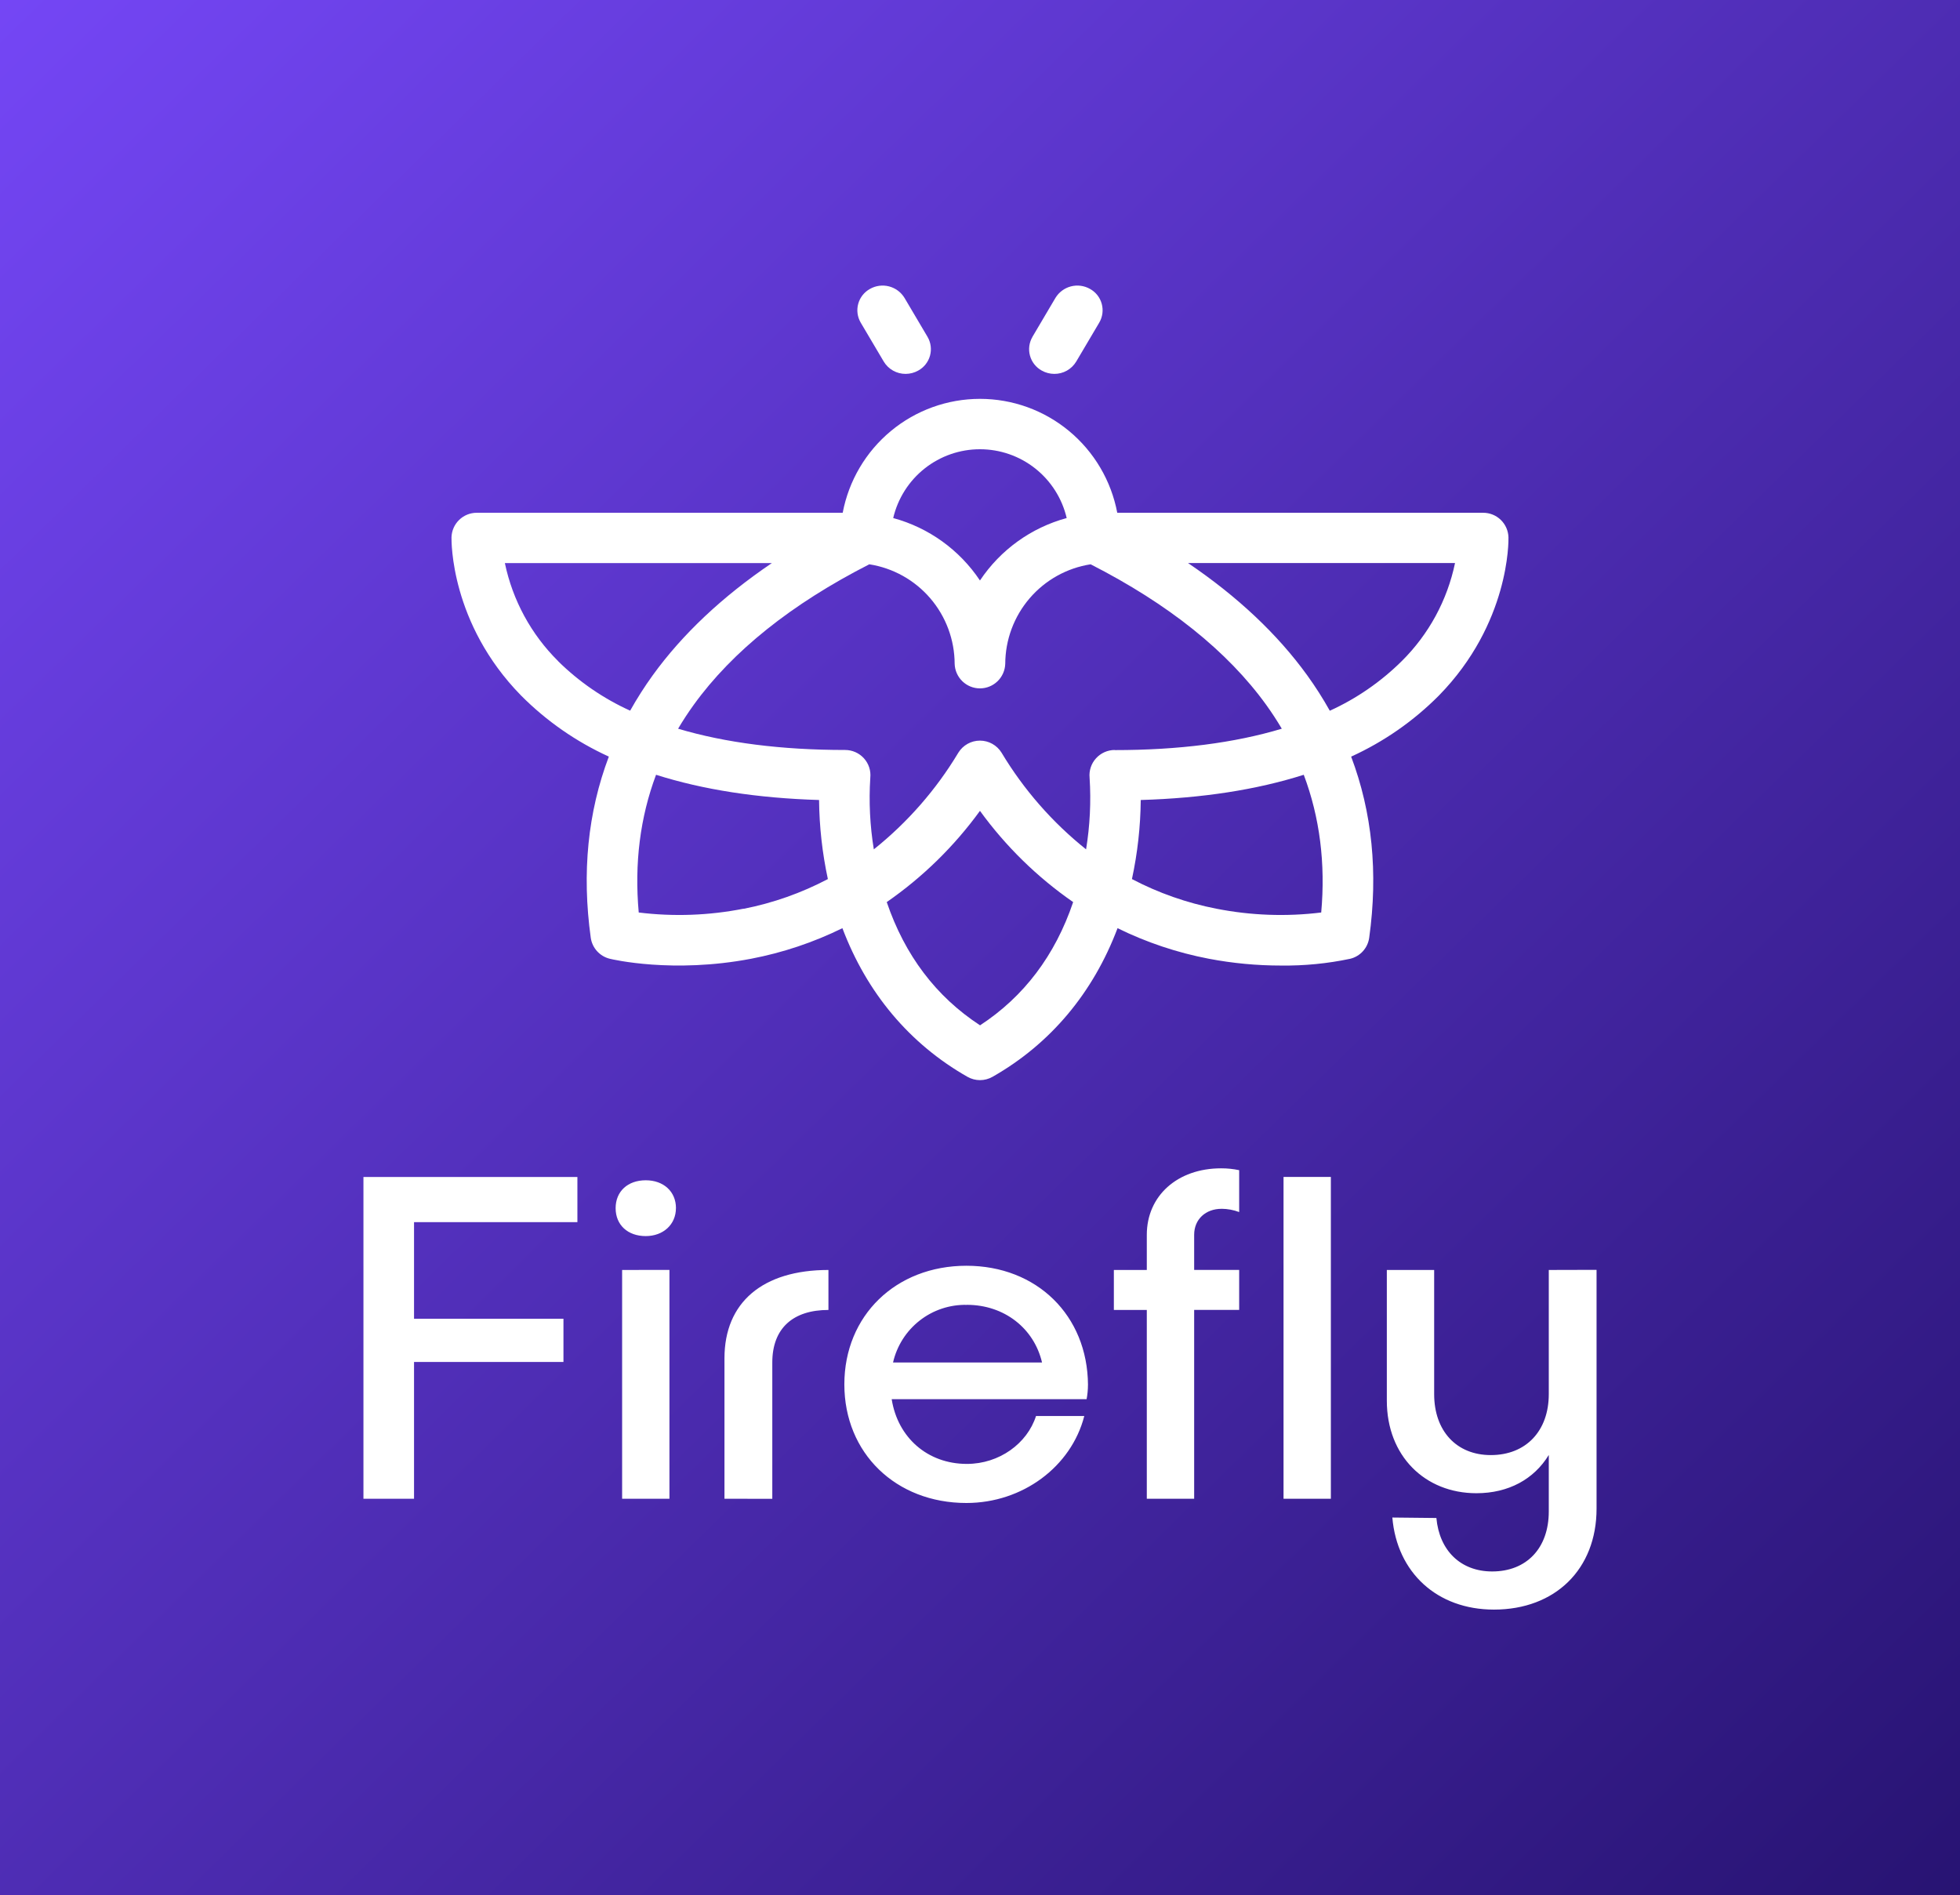
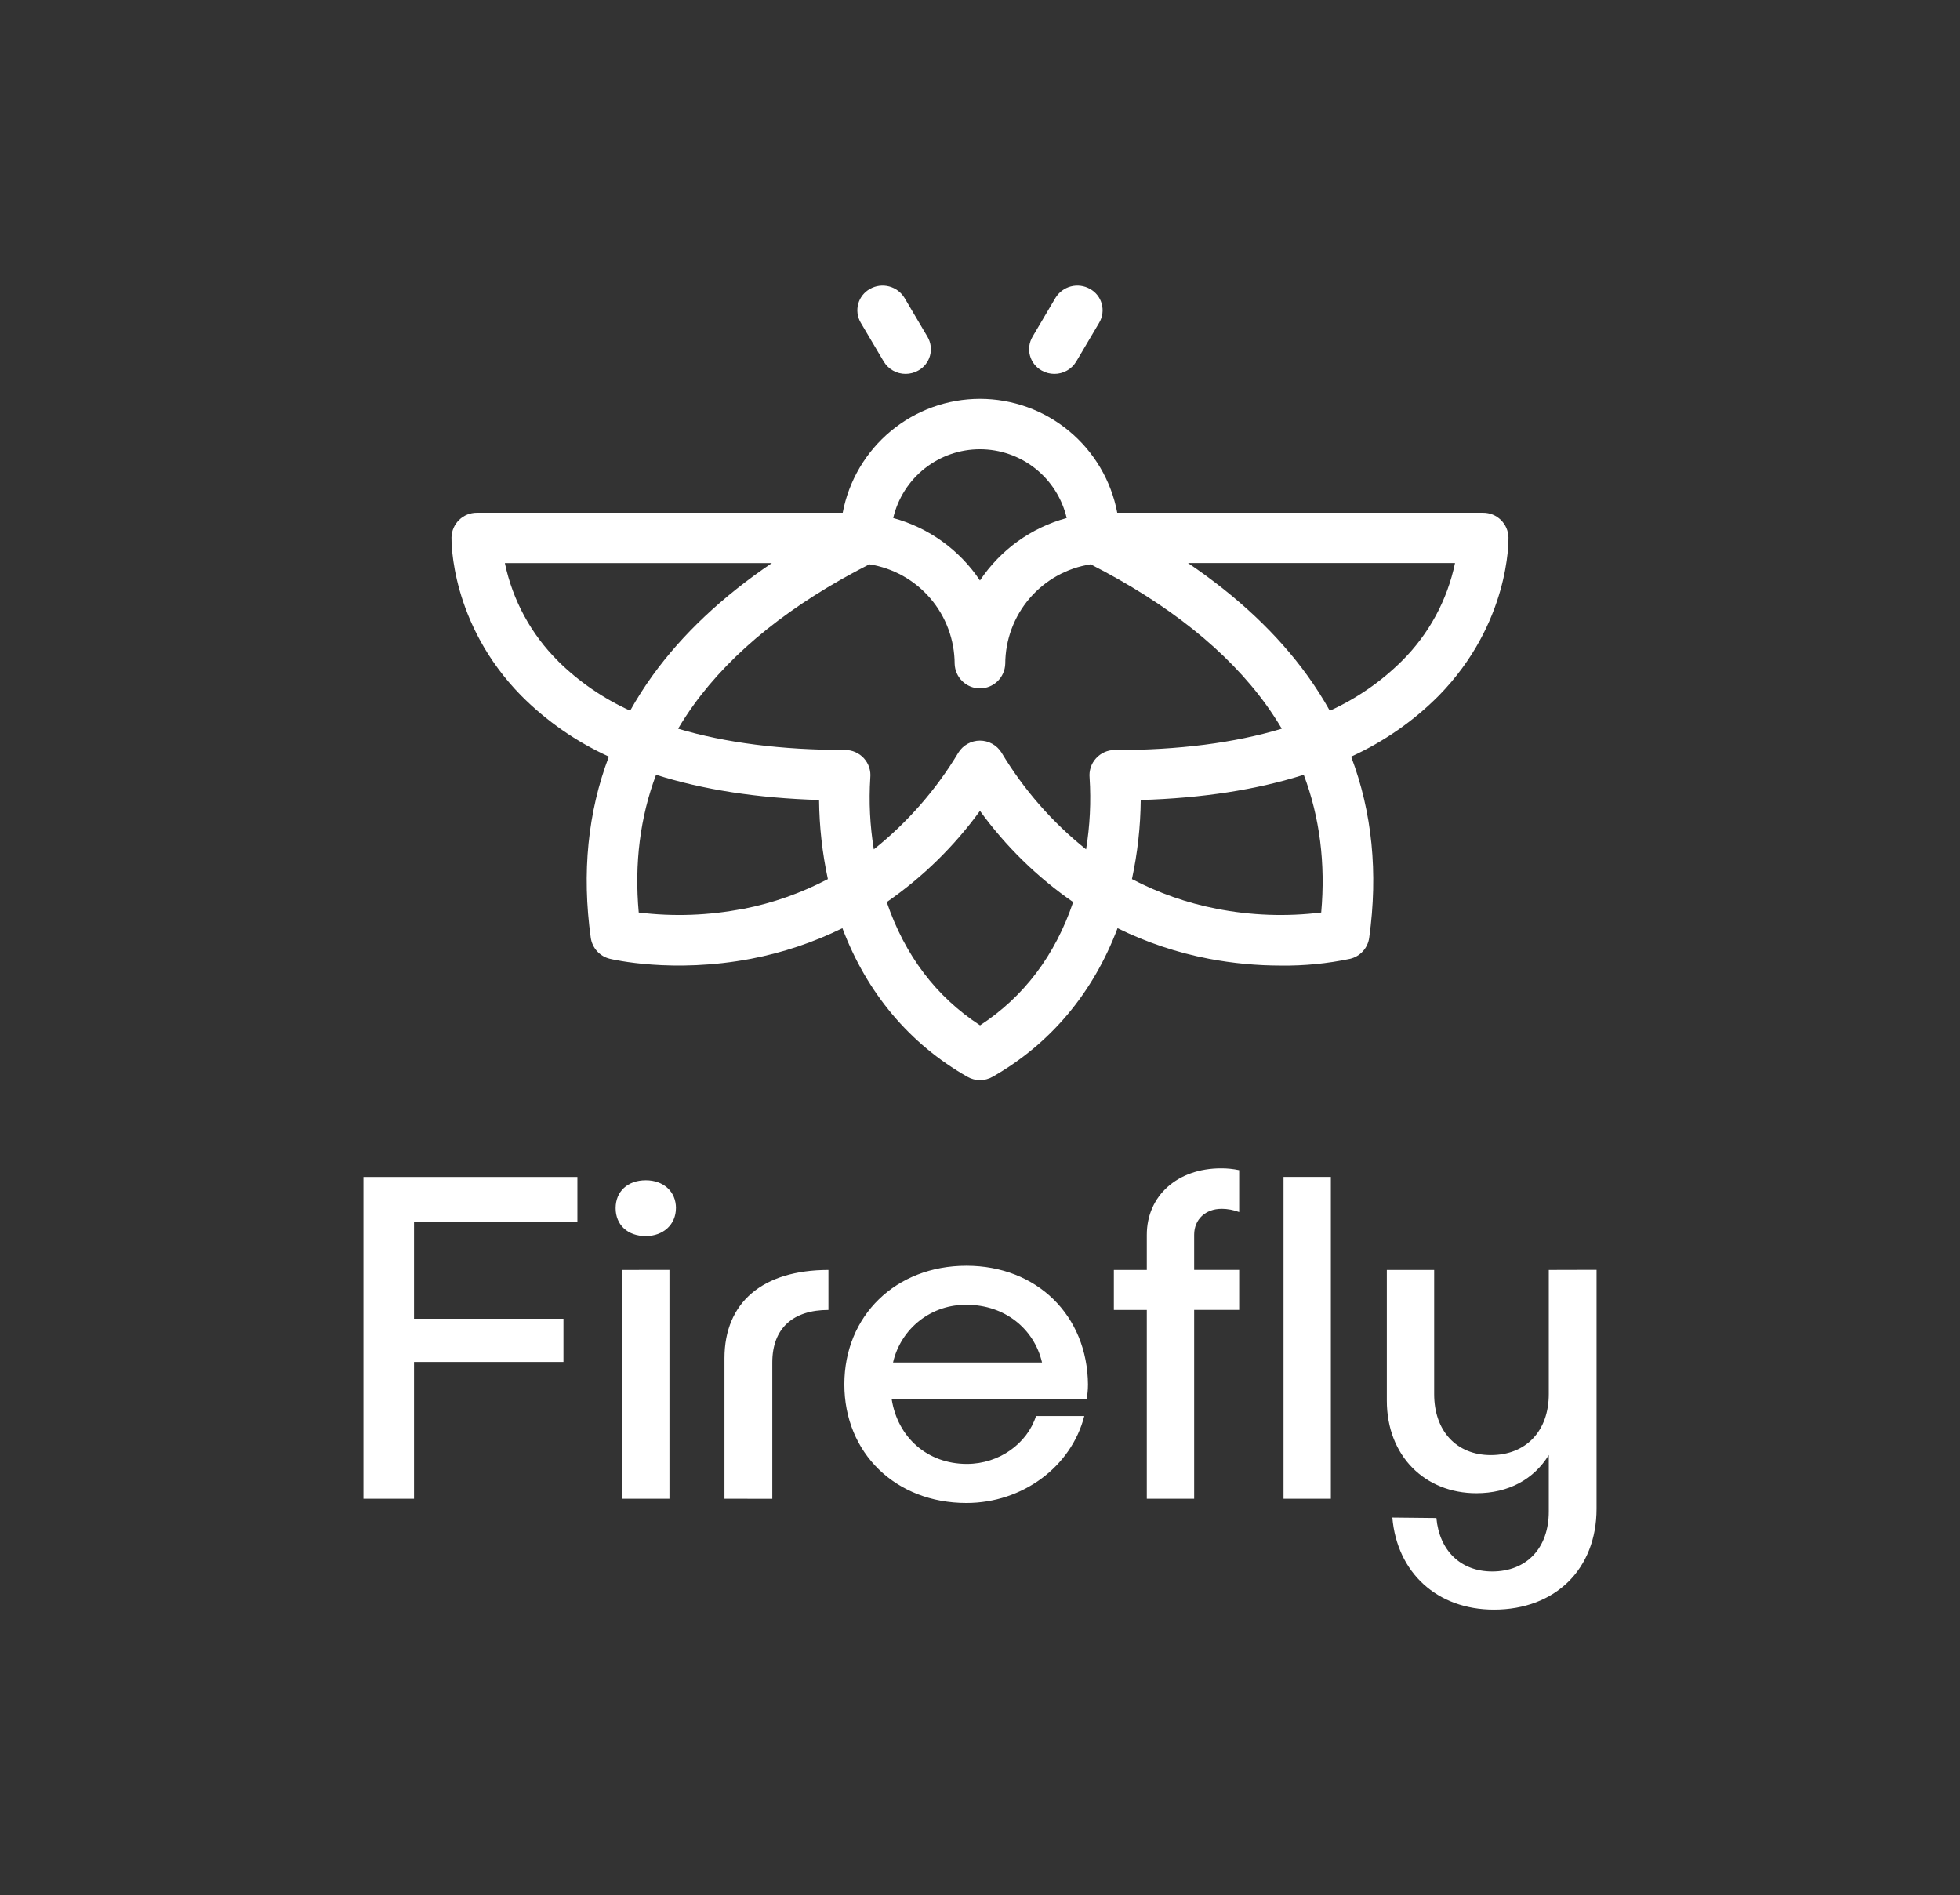
<svg xmlns="http://www.w3.org/2000/svg" width="302" height="292" viewBox="0 0 302 292" fill="none">
  <rect x="0" y="0" width="302" height="292" fill="#333333" stroke="none" />
-   <rect width="302" height="292" fill="url(#paint0_linear_241_758)" />
  <path d="M232.427 82.797C232.4 81.78 231.977 80.815 231.249 80.107C230.521 79.398 229.546 79.004 228.532 79.006H172.149C171.214 74.07 168.589 69.616 164.728 66.412C160.866 63.207 156.01 61.454 150.997 61.454C145.983 61.454 141.127 63.207 137.266 66.412C133.404 69.616 130.78 74.07 129.845 79.006H73.462C72.447 79.004 71.472 79.398 70.744 80.107C70.016 80.815 69.594 81.78 69.567 82.797C69.567 83.332 69.381 96.035 80.293 107.17C84.197 111.095 88.777 114.28 93.811 116.574C90.572 125.129 89.635 134.469 91.024 144.484C91.134 145.255 91.472 145.976 91.995 146.553C92.517 147.13 93.2 147.537 93.956 147.721C94.349 147.816 103.65 150.024 115.725 147.721C120.606 146.789 125.339 145.204 129.799 143.01C133.568 152.985 140.141 160.833 149.067 165.911C149.656 166.246 150.322 166.423 150.999 166.423C151.676 166.423 152.342 166.246 152.931 165.911C161.852 160.833 168.425 152.989 172.194 143.01C176.654 145.204 181.388 146.789 186.268 147.721C189.94 148.42 193.669 148.771 197.406 148.768C200.978 148.812 204.543 148.462 208.038 147.725C208.794 147.543 209.478 147.137 210.001 146.559C210.524 145.982 210.861 145.26 210.969 144.488C212.363 134.473 211.422 125.133 208.187 116.578C213.22 114.285 217.798 111.099 221.7 107.175C232.612 96.035 232.44 83.332 232.427 82.797ZM150.994 69.218C154.088 69.216 157.092 70.262 159.518 72.186C161.944 74.111 163.649 76.8 164.358 79.818C158.89 81.301 154.143 84.719 150.994 89.439C147.843 84.719 143.095 81.302 137.626 79.818C138.335 76.798 140.042 74.108 142.47 72.183C144.898 70.259 147.904 69.214 150.999 69.218H150.994ZM85.998 101.861C81.841 97.743 78.987 92.489 77.791 86.755H118.933C111.305 91.919 105.152 97.708 100.565 104.056C99.306 105.802 98.148 107.618 97.095 109.496C92.979 107.632 89.224 105.053 86.002 101.879L85.998 101.861ZM114.567 140.009C109.248 141.058 103.797 141.256 98.416 140.594C97.733 133.013 98.633 125.922 101.085 119.375C108.342 121.679 116.714 122.974 126.203 123.261C126.242 127.357 126.697 131.439 127.56 135.443C123.475 137.593 119.099 139.137 114.572 140.027L114.567 140.009ZM150.994 157.967C144.231 153.551 139.418 147.186 136.631 138.989C142.173 135.147 147.029 130.395 150.994 124.934C154.957 130.396 159.812 135.148 165.354 138.989C162.576 147.204 157.758 153.569 150.999 157.985L150.994 157.967ZM171.764 115.553C171.22 115.554 170.683 115.668 170.185 115.889C169.688 116.11 169.243 116.433 168.878 116.837C168.512 117.237 168.234 117.711 168.064 118.227C167.893 118.742 167.833 119.288 167.887 119.829C168.123 123.516 167.941 127.218 167.344 130.864C162.15 126.714 157.737 121.667 154.315 115.961C153.964 115.395 153.474 114.928 152.893 114.605C152.311 114.281 151.657 114.111 150.992 114.111C150.327 114.111 149.673 114.281 149.091 114.605C148.51 114.928 148.021 115.395 147.669 115.961C144.247 121.667 139.834 126.714 134.64 130.864C134.043 127.22 133.861 123.519 134.097 119.833C134.153 119.293 134.094 118.746 133.925 118.23C133.756 117.714 133.48 117.239 133.116 116.837C132.749 116.432 132.302 116.109 131.803 115.888C131.305 115.667 130.765 115.553 130.22 115.553C120.417 115.553 111.776 114.452 104.483 112.276C105.222 111.024 106.026 109.797 106.894 108.594C112.857 100.333 121.959 93.057 133.943 86.945C137.599 87.516 140.931 89.374 143.342 92.186C145.752 94.999 147.083 98.58 147.095 102.287C147.129 103.3 147.555 104.26 148.282 104.964C149.009 105.669 149.981 106.063 150.992 106.063C152.003 106.063 152.975 105.669 153.702 104.964C154.429 104.26 154.855 103.3 154.89 102.287C154.902 98.579 156.233 94.997 158.645 92.185C161.056 89.373 164.389 87.515 168.046 86.945C180.025 93.057 189.127 100.333 195.095 108.594C195.963 109.803 196.765 111.03 197.501 112.276C190.213 114.47 181.577 115.572 171.755 115.572L171.764 115.553ZM203.568 140.594C198.189 141.256 192.739 141.058 187.422 140.009C182.887 139.128 178.504 137.59 174.411 135.443C175.275 131.439 175.729 127.357 175.768 123.261C185.25 122.98 193.623 121.685 200.885 119.375C203.355 125.94 204.256 133.031 203.573 140.612L203.568 140.594ZM204.889 109.492C203.838 107.613 202.68 105.796 201.419 104.051C196.832 97.704 190.679 91.914 183.052 86.75H224.193C222.999 92.485 220.145 97.74 215.987 101.857C212.769 105.045 209.013 107.636 204.894 109.51L204.889 109.492ZM132.622 49.713C132.367 49.28 132.201 48.8 132.135 48.301C132.069 47.803 132.103 47.296 132.236 46.811C132.369 46.326 132.598 45.872 132.909 45.477C133.22 45.083 133.607 44.755 134.047 44.513C134.942 44.007 135.997 43.868 136.991 44.128C137.985 44.388 138.839 45.025 139.372 45.905L142.915 51.898C143.169 52.332 143.334 52.812 143.399 53.31C143.465 53.809 143.43 54.315 143.297 54.8C143.163 55.284 142.934 55.737 142.623 56.131C142.312 56.525 141.925 56.853 141.485 57.094C140.891 57.43 140.221 57.607 139.54 57.607C138.861 57.61 138.192 57.436 137.601 57.102C137.009 56.769 136.514 56.286 136.165 55.703L132.622 49.713ZM159.083 51.894L162.621 45.905C163.155 45.025 164.008 44.388 165.002 44.128C165.996 43.868 167.052 44.007 167.946 44.513C168.386 44.755 168.773 45.083 169.085 45.477C169.396 45.872 169.625 46.326 169.757 46.811C169.89 47.296 169.925 47.803 169.858 48.301C169.792 48.8 169.626 49.28 169.371 49.713L165.829 55.703C165.479 56.286 164.985 56.769 164.393 57.102C163.801 57.436 163.133 57.61 162.454 57.607C161.772 57.607 161.102 57.43 160.508 57.094C160.069 56.852 159.682 56.524 159.371 56.129C159.06 55.734 158.832 55.281 158.7 54.796C158.567 54.31 158.533 53.804 158.6 53.305C158.667 52.807 158.833 52.327 159.088 51.894H159.083Z" fill="white" />
  <path d="M88.967 188.303V181.348H56V230.921H63.795V209.848H86.818V203.183H63.795V188.303H88.967ZM104.154 186.15C104.154 183.57 102.222 181.852 99.503 181.852C96.716 181.852 94.857 183.57 94.857 186.15C94.857 188.729 96.716 190.452 99.503 190.452C102.217 190.443 104.149 188.652 104.149 186.141L104.154 186.15ZM95.857 195.671V230.921H103.149V195.662L95.857 195.671ZM118.997 230.93V209.93C118.997 204.63 122.214 201.832 127.647 201.832V195.671C117.495 195.671 111.627 200.685 111.627 209.272V230.921L118.997 230.93ZM167.639 213.371C167.567 202.694 159.772 195.022 148.905 195.022C138.039 195.022 130.099 202.693 130.099 213.298C130.099 223.903 138.034 231.574 148.905 231.574C157.555 231.574 165.065 225.984 167.069 218.172H159.632C158.275 222.402 153.981 225.553 148.978 225.553C142.897 225.553 138.319 221.473 137.392 215.579H167.427C167.564 214.852 167.634 214.114 167.635 213.375L167.639 213.371ZM148.978 201.043C154.768 201.043 159.342 204.698 160.559 209.93H137.6C138.186 207.364 139.638 205.079 141.71 203.461C143.782 201.843 146.347 200.991 148.973 201.048L148.978 201.043ZM188.219 186.245C189.146 186.251 190.065 186.421 190.934 186.748V180.296C190.017 180.103 189.083 180.008 188.147 180.011C181.424 180.011 176.701 184.241 176.701 190.257V195.671H171.625V201.832H176.701V230.921H183.998V201.823H190.934V195.662H183.998V190.248C183.998 187.85 185.781 186.249 188.215 186.249L188.219 186.245ZM197.769 181.335V230.921H205.062V181.339L197.769 181.335ZM238.639 195.671V214.803C238.639 220.466 235.138 224.193 229.704 224.193C224.411 224.193 220.978 220.466 220.978 214.803V195.671H213.685V215.805C213.685 224.334 219.566 230.069 227.488 230.069C232.419 230.069 236.355 227.92 238.639 224.175V232.88C238.639 238.542 235.21 242.124 229.917 242.124C225.054 242.124 221.774 238.901 221.321 233.886L214.535 233.814C215.25 242.269 221.398 248 230.193 248C239.635 248 246 241.766 246 232.449V195.652L238.639 195.671Z" fill="white" />
  <defs>
    <linearGradient id="paint0_linear_241_758" x1="-30" y1="-16" x2="374.5" y2="396" gradientUnits="userSpaceOnUse">
      <stop stop-color="#7A4AFF" />
      <stop offset="0.988" stop-color="#12054E" />
    </linearGradient>
  </defs>
</svg>